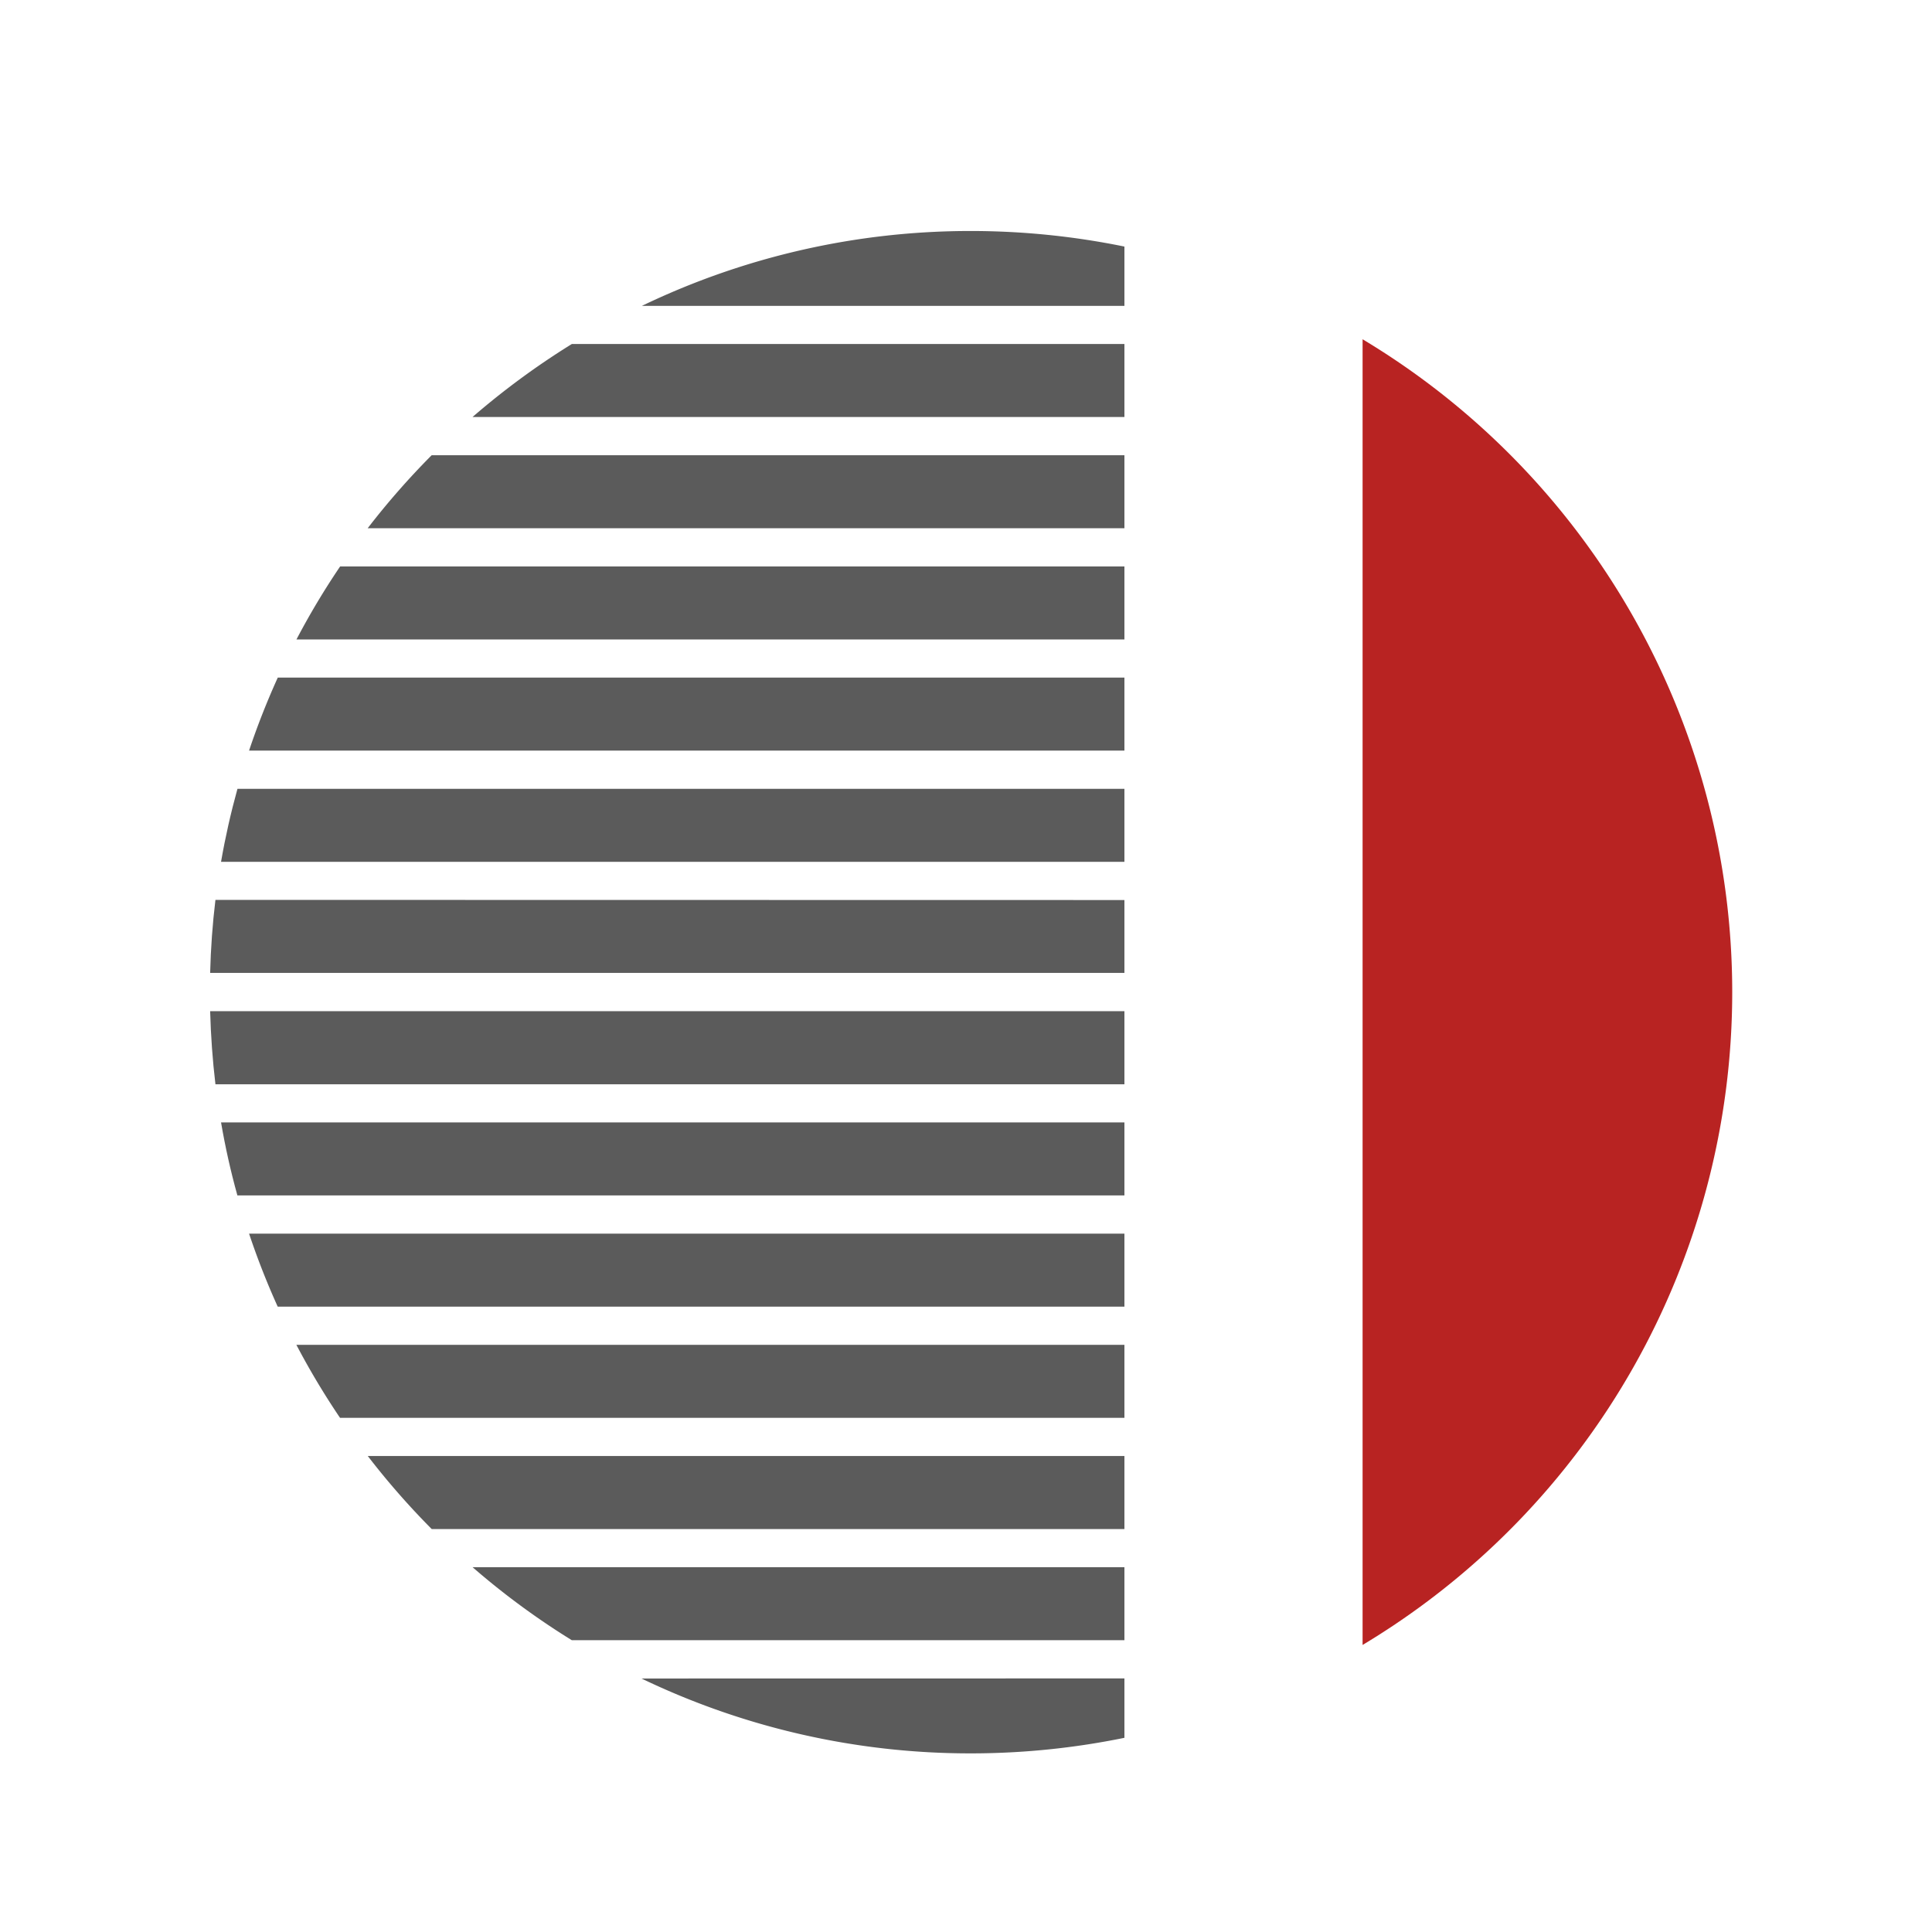
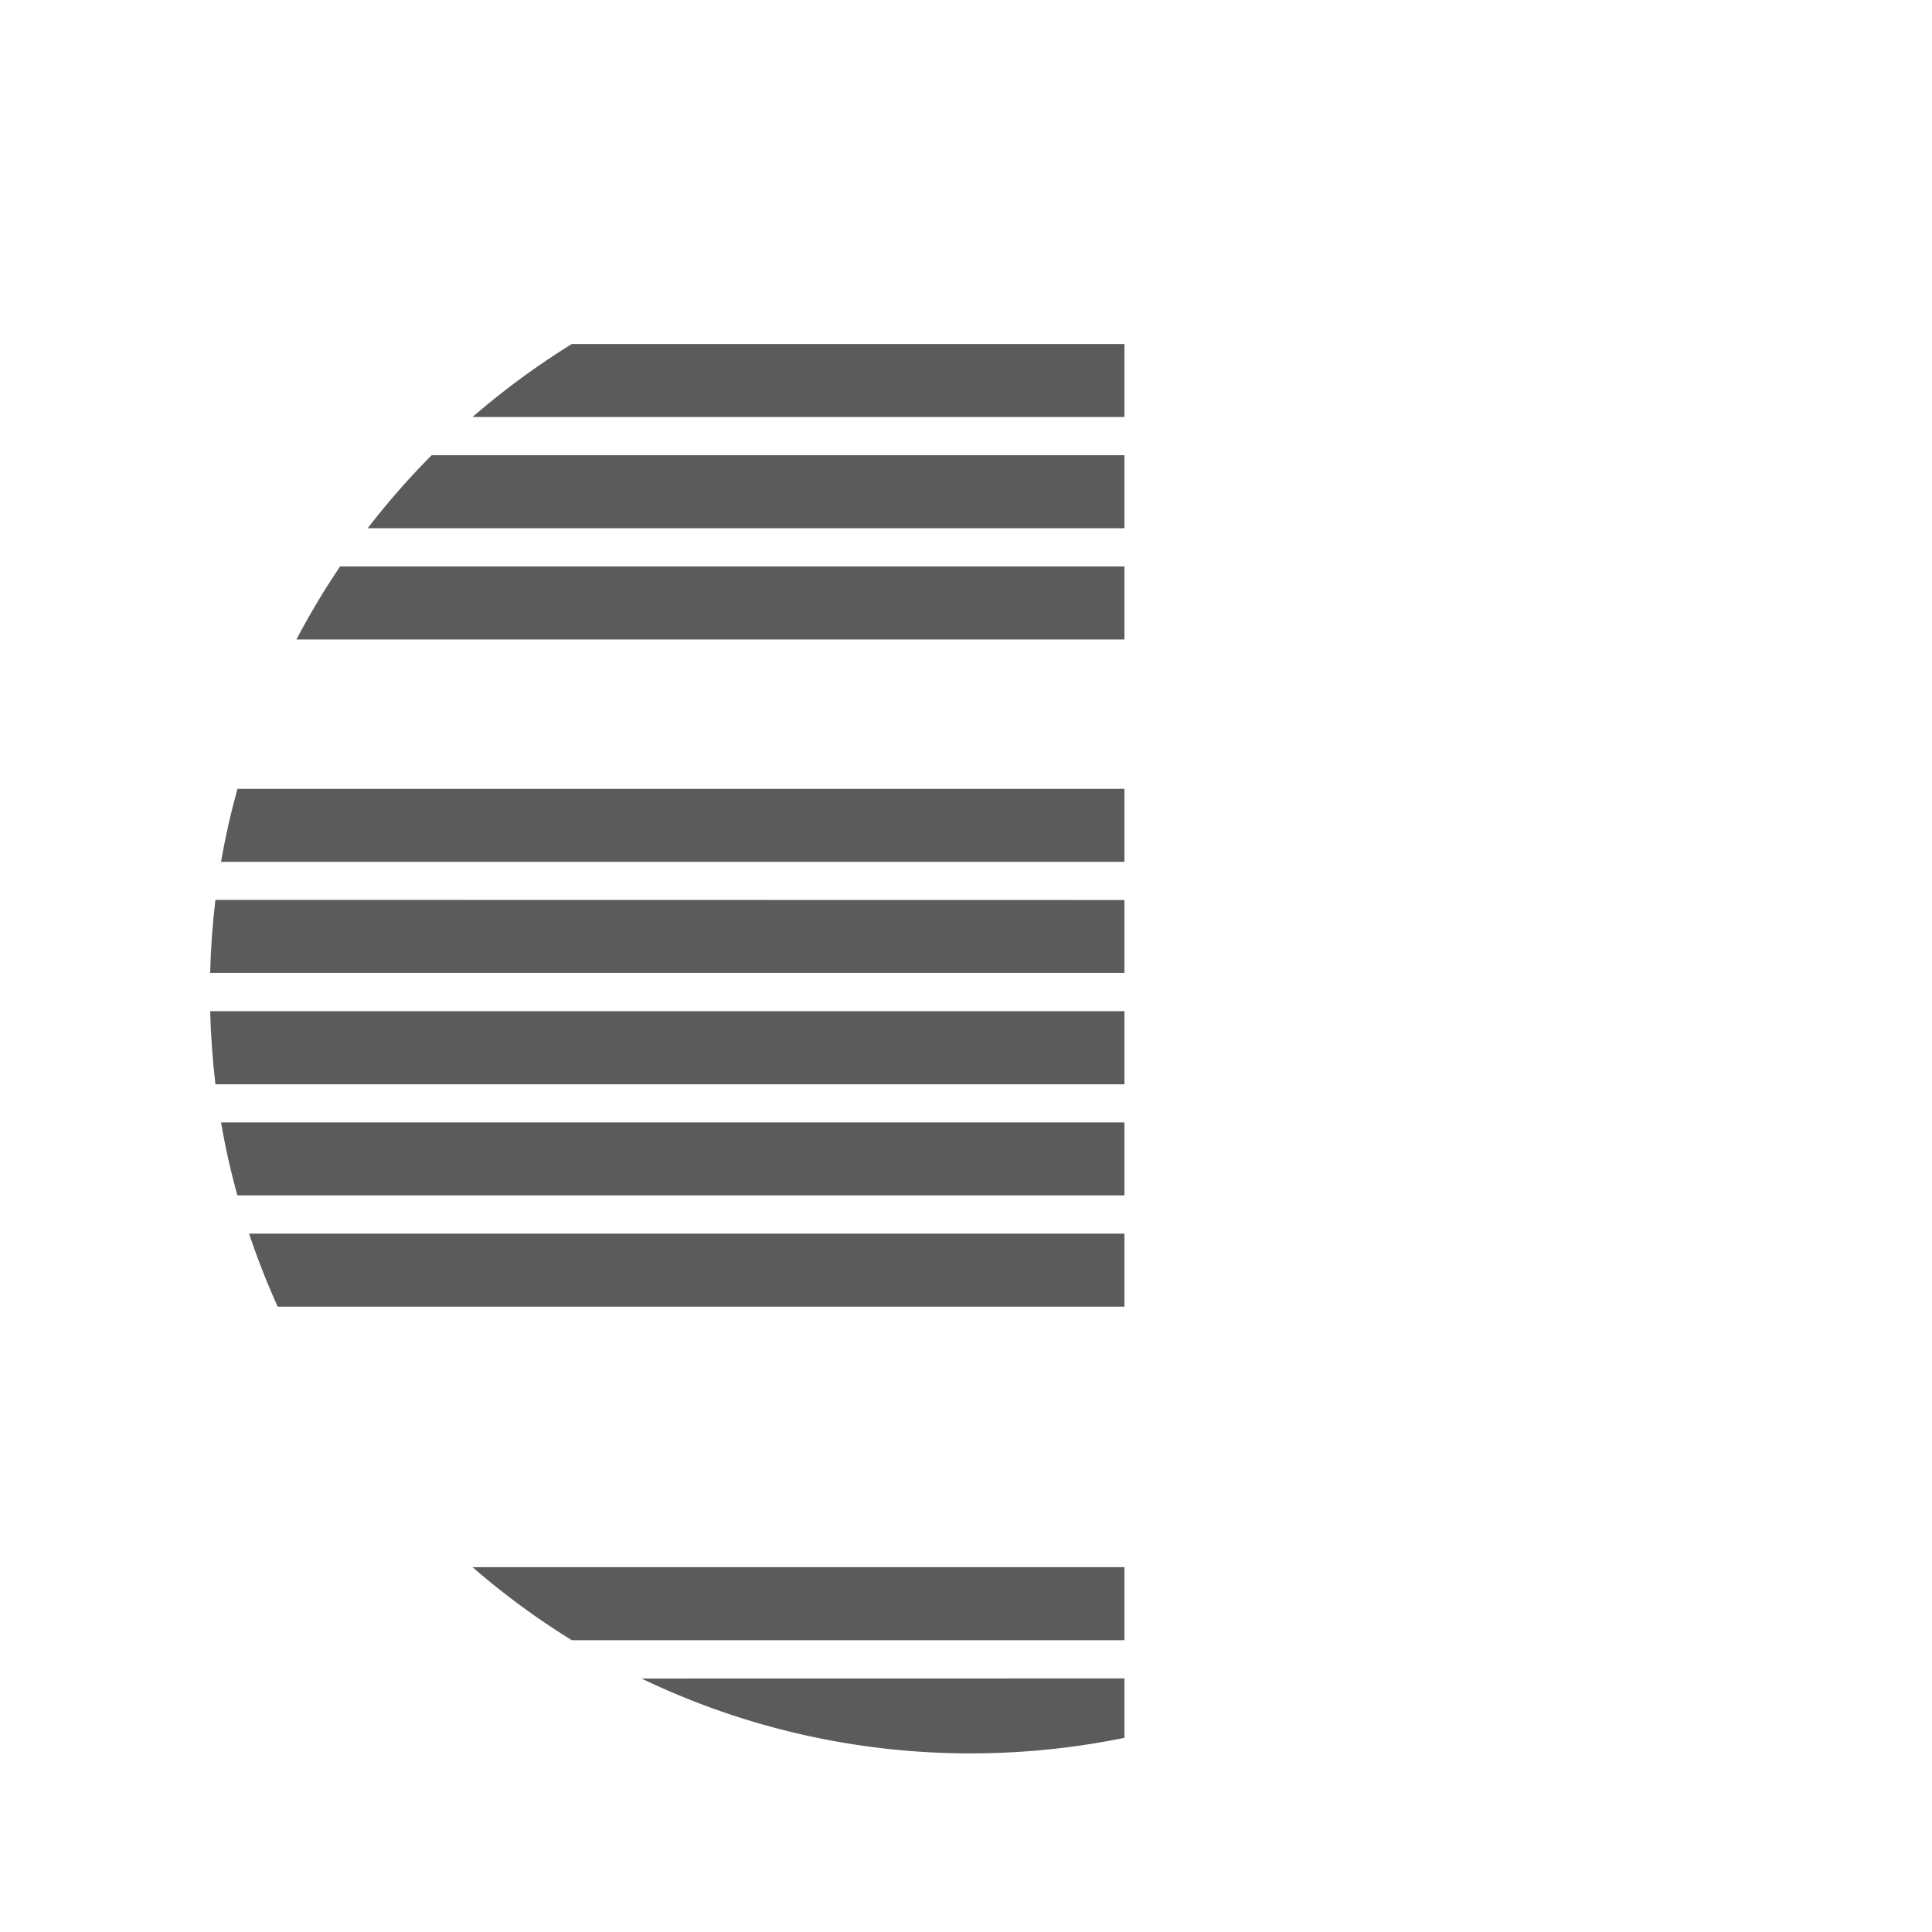
<svg xmlns="http://www.w3.org/2000/svg" id="a54b13a2-62a6-46a4-bc7c-77e507502051" data-name="Ebene 1" viewBox="0 0 248.23 248.27">
  <g id="a40bdb7e-241a-43a5-8972-4dd3dcef0e87" data-name="Ebene_1">
-     <path d="M175.07,43.59a97.82,97.82,0,0,1,0,167.76V43.59Z" style="fill:#b82322;fill-rule:evenodd" />
    <path d="M144.47,215.65v7.63a98.46,98.46,0,0,1-19.7,2,97.45,97.45,0,0,1-42.35-9.62Z" style="fill:#5b5b5b;fill-rule:evenodd" />
    <path d="M144.47,201.36v9.38h-71a97.74,97.74,0,0,1-12.75-9.38Z" style="fill:#5b5b5b;fill-rule:evenodd" />
-     <path d="M144.47,187.07v9.39h-89a99.17,99.17,0,0,1-8.22-9.39Z" style="fill:#5b5b5b;fill-rule:evenodd" />
-     <path d="M144.47,172.79v9.38H43.69a98.46,98.46,0,0,1-5.61-9.38Z" style="fill:#5b5b5b;fill-rule:evenodd" />
    <path d="M144.47,158.5v9.38H35.68A98.62,98.62,0,0,1,32,158.5Z" style="fill:#5b5b5b;fill-rule:evenodd" />
    <path d="M144.47,144.21v9.38H30.5q-1.28-4.6-2.1-9.38Z" style="fill:#5b5b5b;fill-rule:evenodd" />
    <path d="M144.47,129.92v9.39H27.68q-.55-4.63-.68-9.39Z" style="fill:#5b5b5b;fill-rule:evenodd" />
    <path d="M144.47,115.64V125H27q.12-4.76.68-9.38Z" style="fill:#5b5b5b;fill-rule:evenodd" />
    <path d="M144.47,101.35v9.38H28.4c.55-3.18,1.26-6.31,2.11-9.38Z" style="fill:#5b5b5b;fill-rule:evenodd" />
-     <path d="M144.47,87.06v9.38H32a98.69,98.69,0,0,1,3.69-9.38Z" style="fill:#5b5b5b;fill-rule:evenodd" />
    <path d="M144.47,72.78v9.38H38.09a97.23,97.23,0,0,1,5.61-9.38Z" style="fill:#5b5b5b;fill-rule:evenodd" />
    <path d="M144.47,58.49v9.38H47.24a99.05,99.05,0,0,1,8.22-9.38Z" style="fill:#5b5b5b;fill-rule:evenodd" />
    <path d="M144.47,44.2v9.38H60.71A99.71,99.71,0,0,1,73.47,44.2Z" style="fill:#5b5b5b;fill-rule:evenodd" />
-     <path d="M124.77,29.68a98.45,98.45,0,0,1,19.7,2V39.3h-62a97.3,97.3,0,0,1,42.34-9.62Z" style="fill:#5b5b5b;fill-rule:evenodd" />
  </g>
</svg>